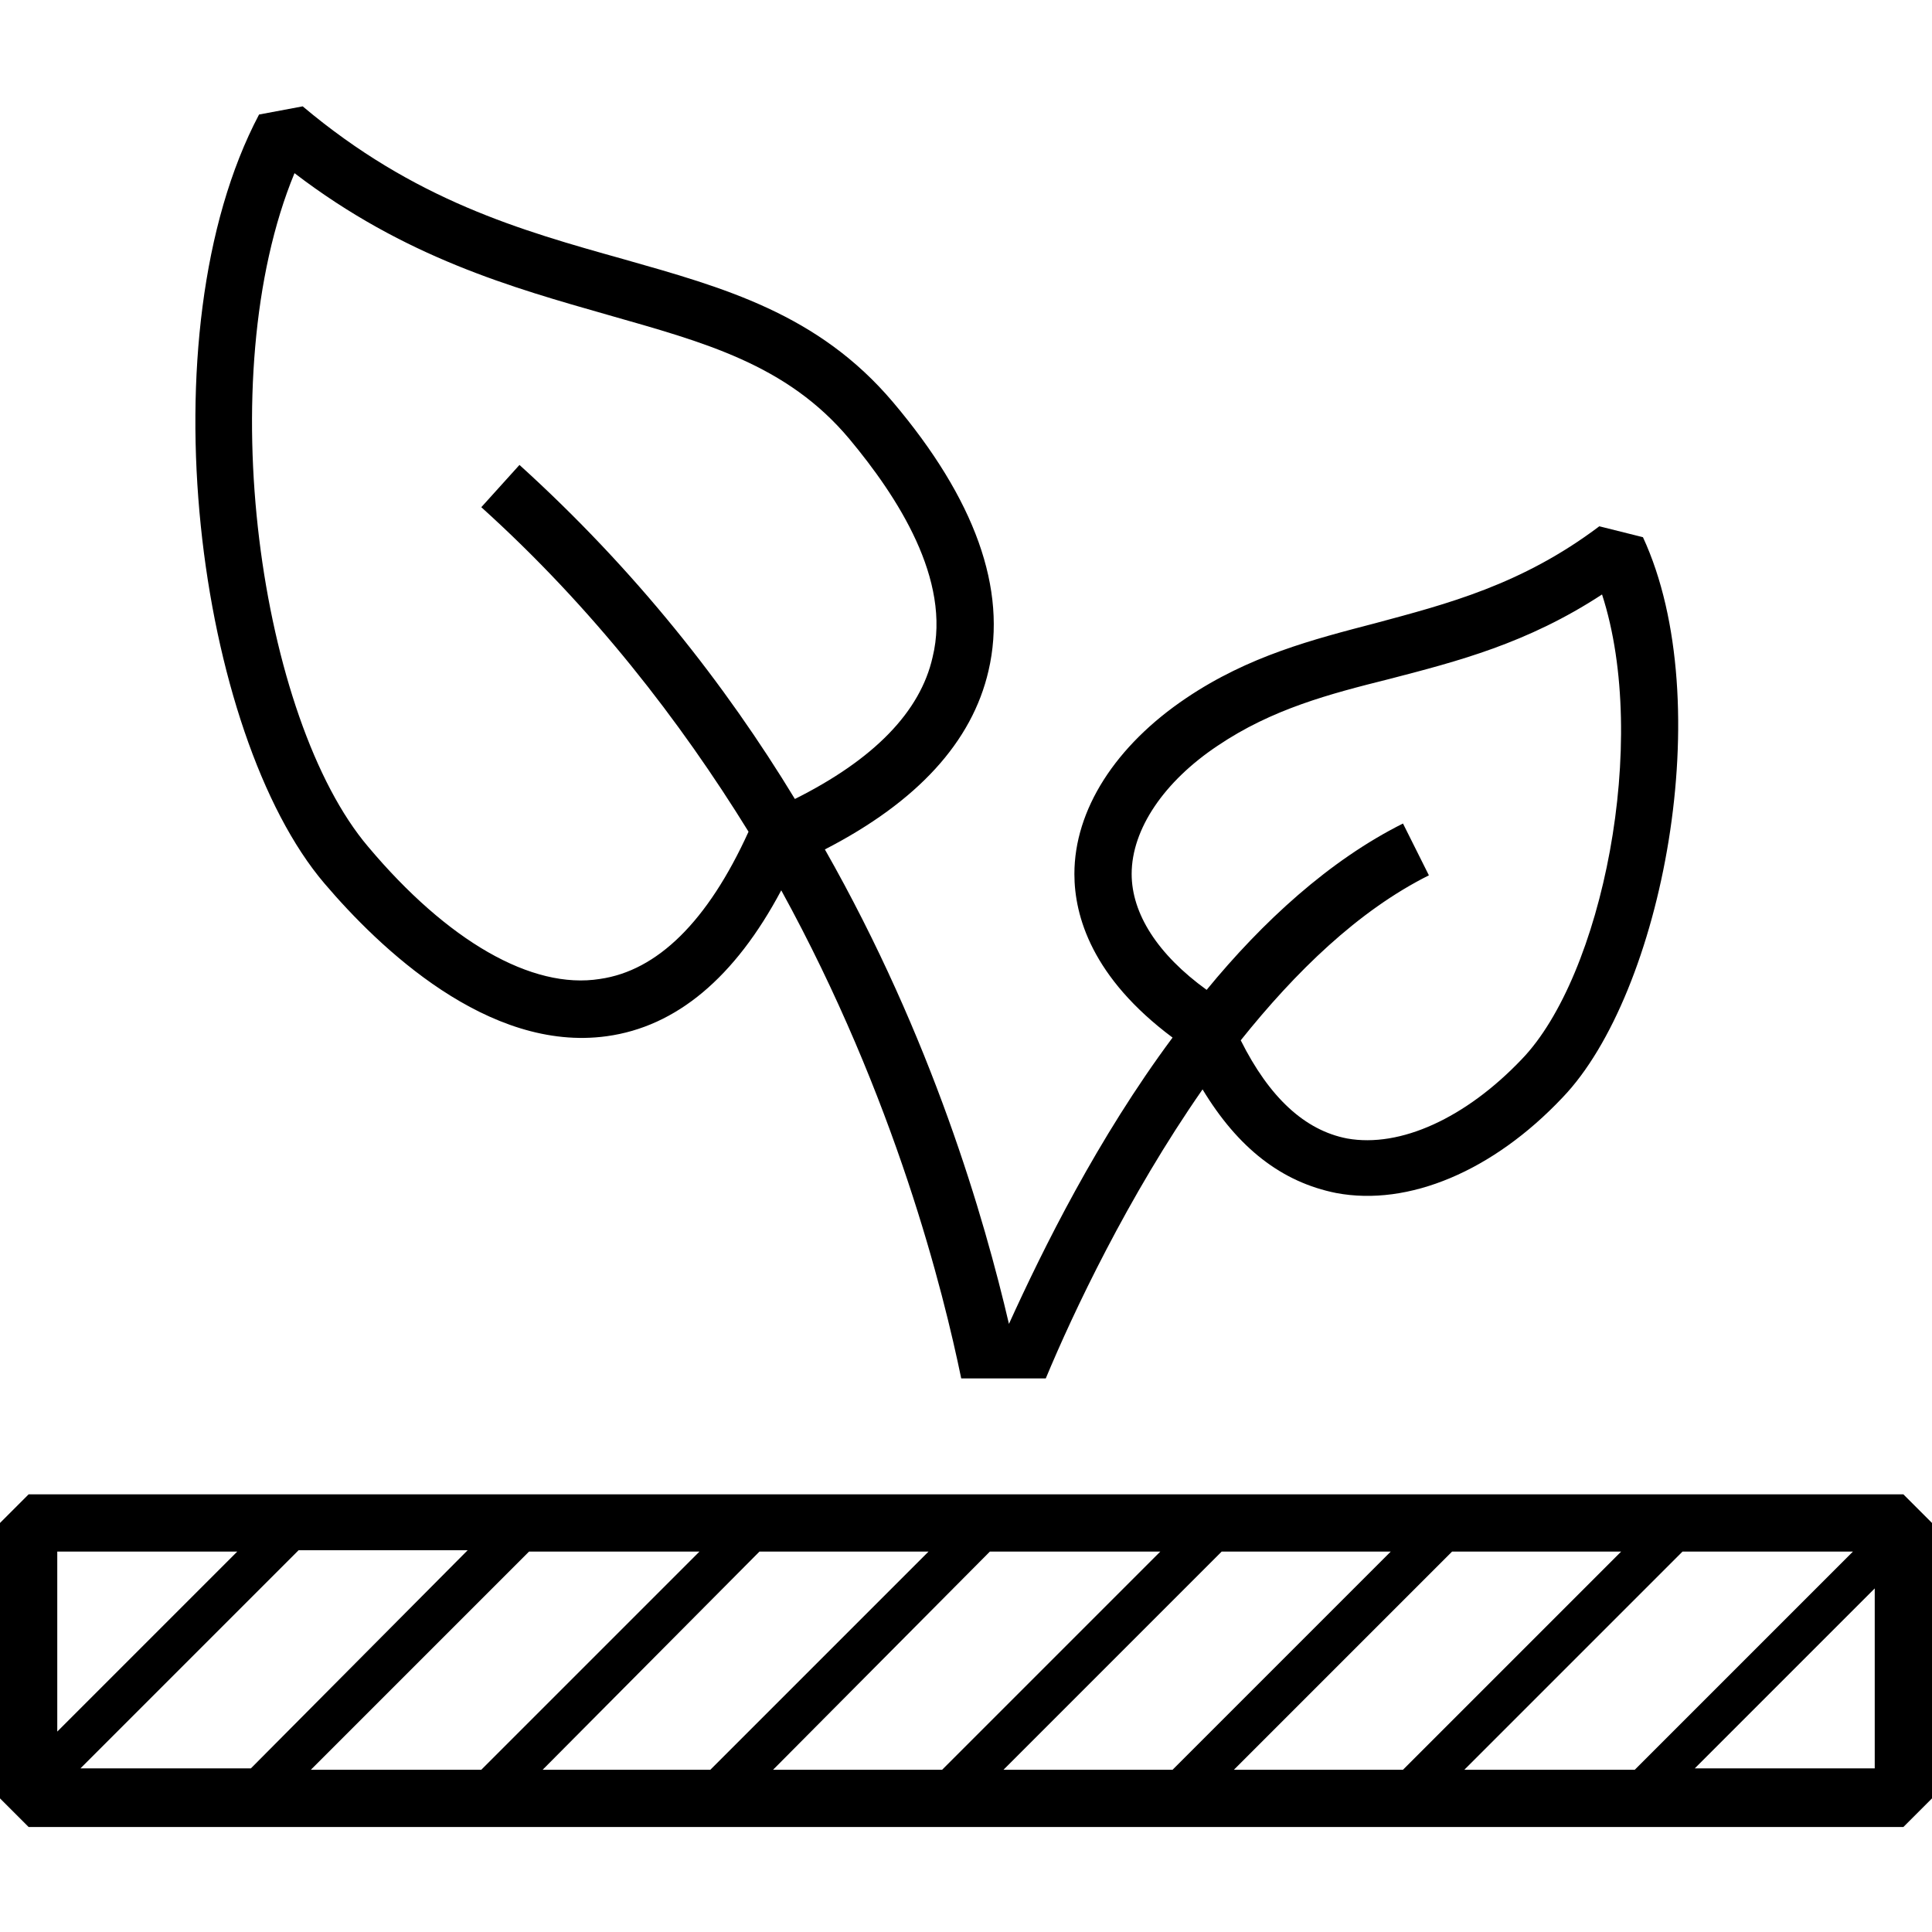
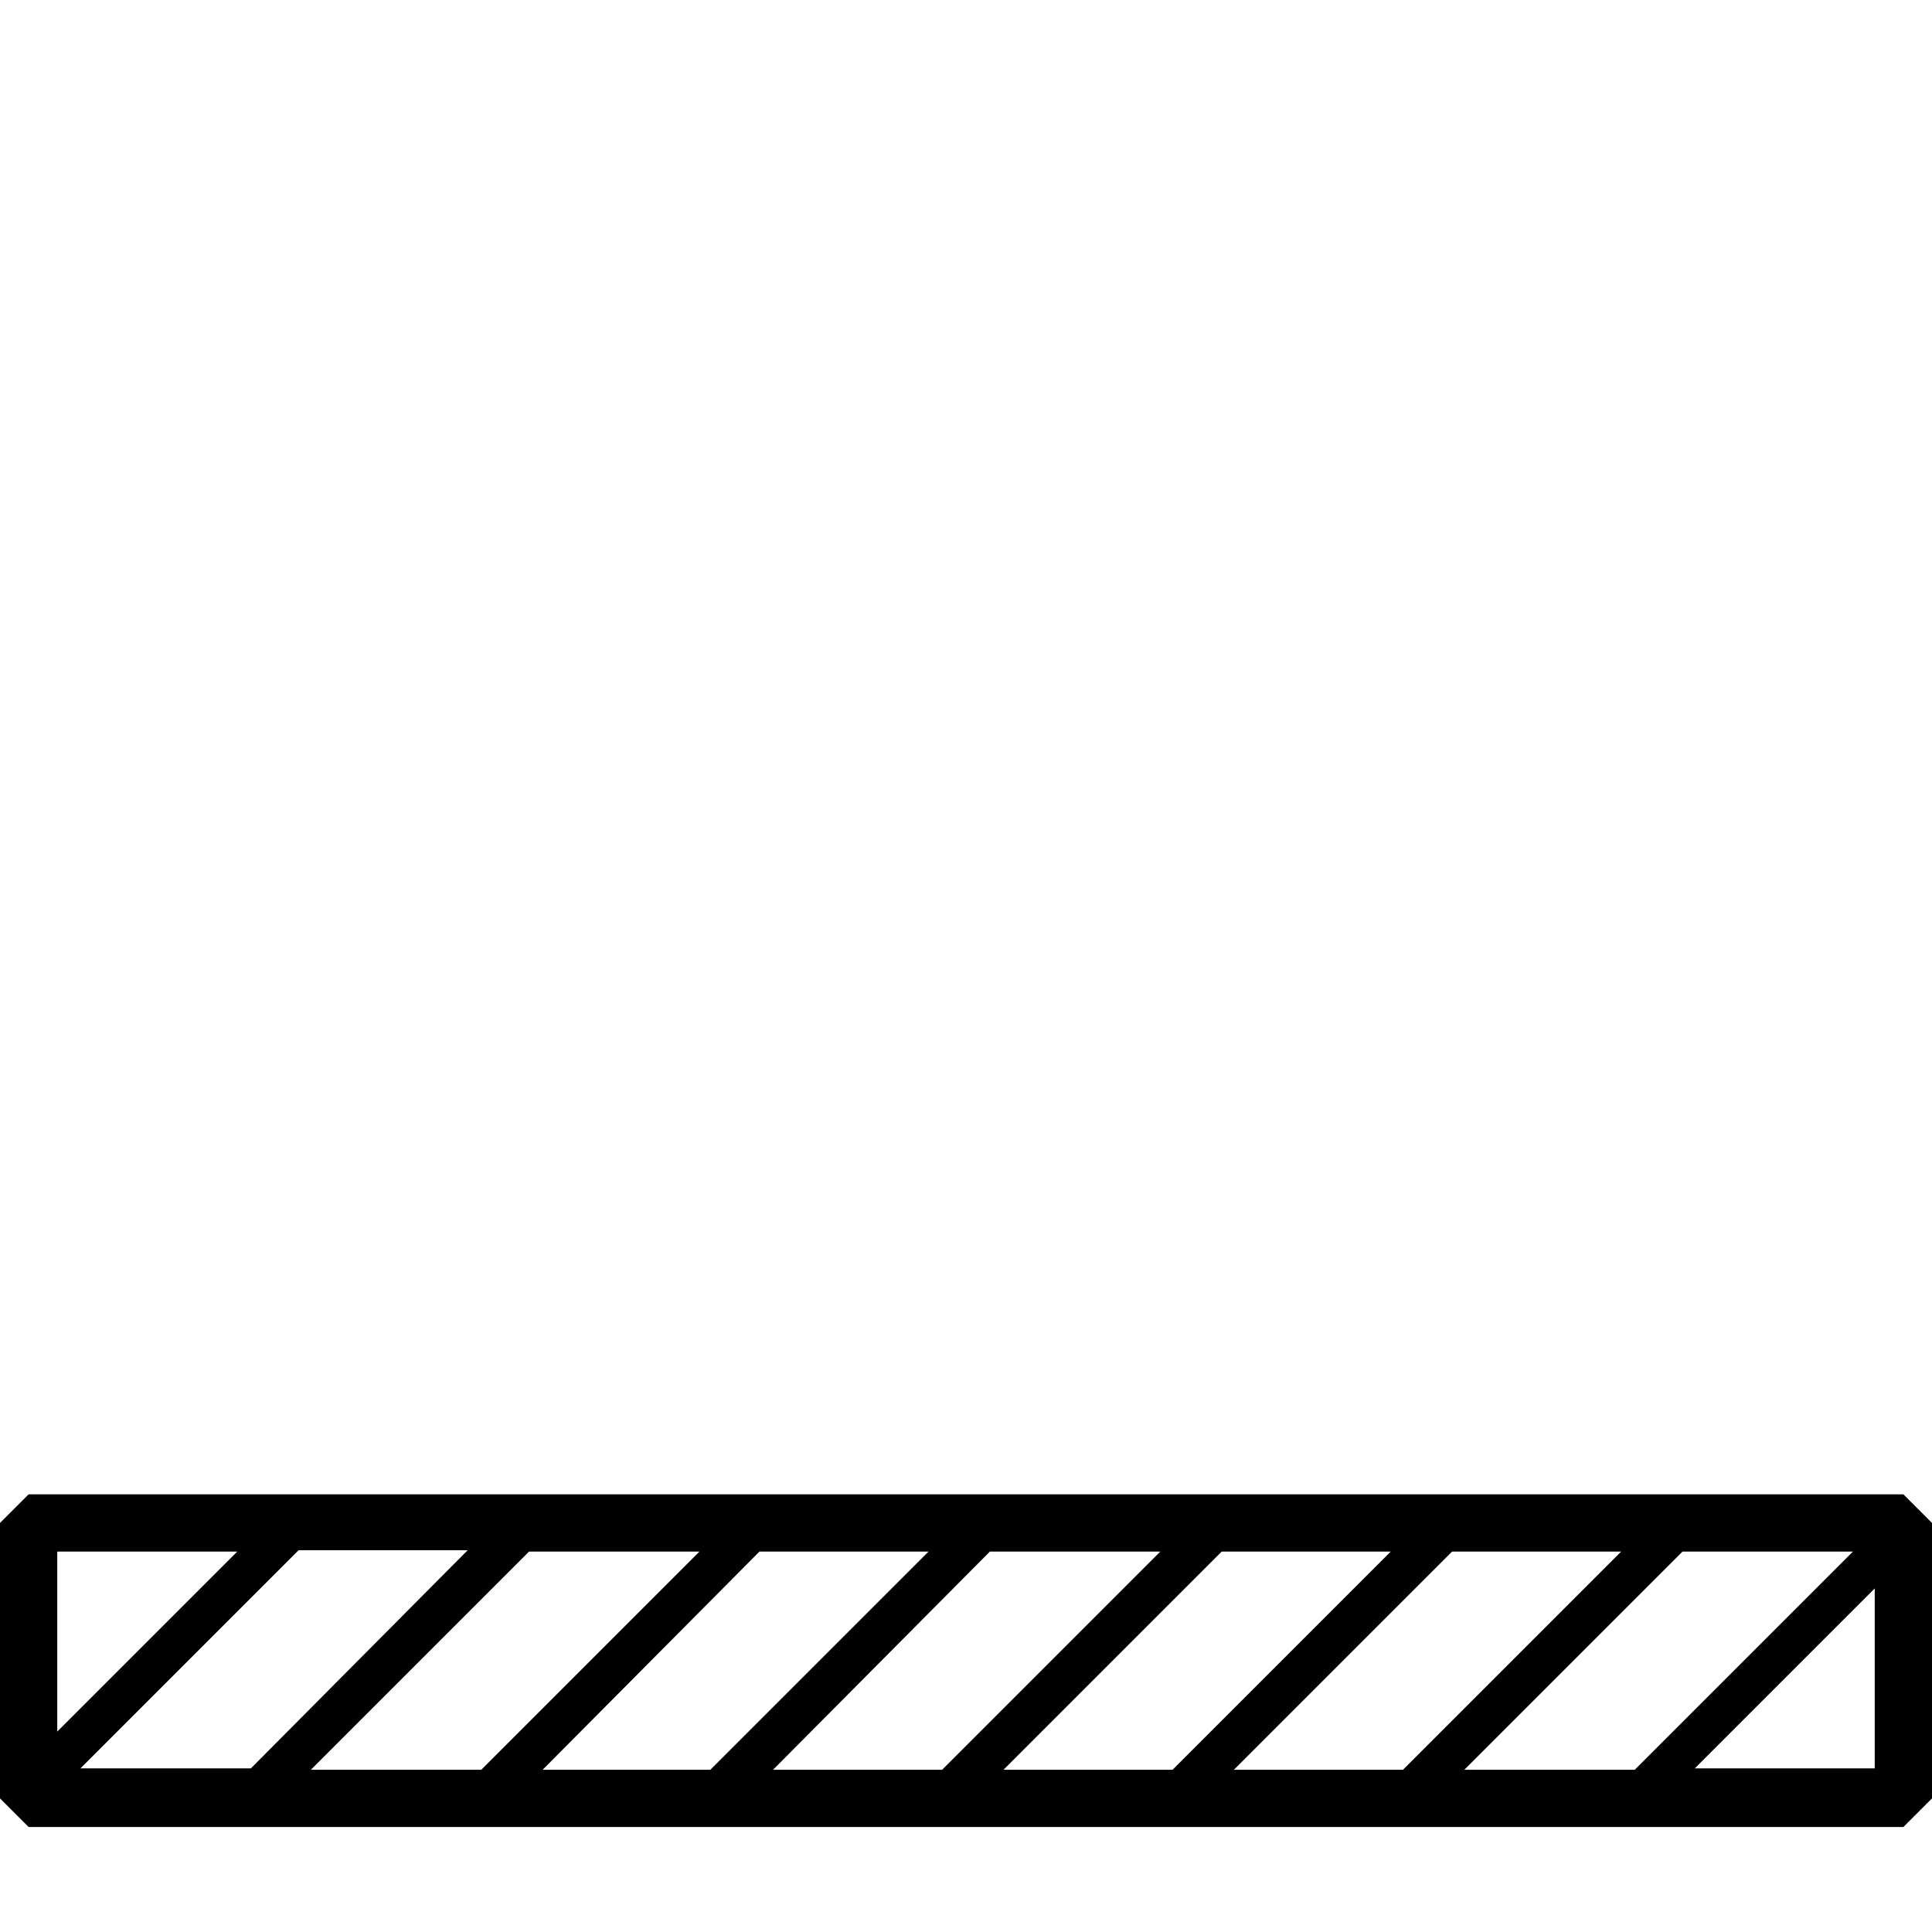
<svg xmlns="http://www.w3.org/2000/svg" version="1.1" id="Ebene_1" x="0px" y="0px" viewBox="0 0 141.7 141.7" style="enable-background:new 0 0 141.7 141.7;" xml:space="preserve">
  <style type="text/css">
	.st0{fill:none;}
</style>
  <path class="st0" d="M101.9,49.7c-4.4,1.1-8.6,2.2-12.6,4.9c-3.9,2.6-6.3,6.2-6.3,9.4c0,3,1.9,6,5.5,8.6c4.2-5,9-9.5,14.4-12.2  l1.9,3.8c-5.2,2.6-9.8,7-13.8,12.1c2.1,4.2,4.7,6.6,7.8,7.2c3.9,0.7,8.7-1.4,12.8-5.8c5.8-6.2,9.4-23.3,6-34.2  C112.1,47.1,106.9,48.4,101.9,49.7z" />
  <path class="st0" d="M68.4,48.2c1.3-5.7-2.6-11.9-6.1-16l0,0c-4.6-5.4-10.7-7.1-17.7-9.1c-7-1.9-14.8-4.1-23-10.4  c-6.2,15-2.5,40.1,5.4,49.4c5.9,6.9,12,10.4,16.9,9.8c4.2-0.6,7.9-4.2,10.9-10.8c-5-8.1-11.3-16.4-19.6-23.8l2.8-3.1  c8.5,7.7,15.2,16.2,20.3,24.5C64.1,55.7,67.5,52.2,68.4,48.2z" />
-   <path d="M120.5,39.4l-3.2-0.8c-5.7,4.3-11.2,5.7-16.4,7.1c-4.6,1.2-9.3,2.4-13.9,5.5h0c-5.2,3.5-8.2,8.2-8.2,12.9  c0,3.1,1.3,7.6,7.2,12c-5.5,7.4-9.5,15.5-12,21c-1.8-7.7-5.6-20.9-13.5-34.8c6.8-3.5,10.8-7.9,12-13.1c1.4-6-1-12.6-7-19.7  C60,23,53.1,21.1,45.7,19c-7.5-2.1-15.3-4.3-23.5-11.2L19,8.4c-8.5,16.1-4.5,45.5,4.8,56.4c4,4.7,12,12.4,20.7,11.2  c5.1-0.7,9.4-4.3,12.8-10.7c8.4,15.3,11.9,29.5,13.2,35.8h6.2c2-4.8,6-13.3,11.5-21.2c2.6,4.3,5.8,6.8,9.8,7.6  c5.3,1,11.5-1.6,16.6-7C121.9,72.9,126.1,51.5,120.5,39.4z M38.1,34.1l-2.8,3.1c8.2,7.4,14.6,15.7,19.6,23.8  c-3,6.6-6.7,10.2-10.9,10.8C39,72.6,32.8,69,27,62.1c-7.9-9.3-11.6-34.4-5.4-49.4c8.1,6.2,16,8.4,23,10.4c7,2,13.1,3.6,17.7,9.1l0,0  c3.5,4.2,7.5,10.3,6.1,16c-0.9,4-4.3,7.5-10.1,10.4C53.2,50.2,46.6,41.8,38.1,34.1z M111.6,77.7c-4.1,4.3-8.9,6.5-12.8,5.8  c-3.1-0.6-5.7-3-7.8-7.2c4-5,8.6-9.5,13.8-12.1l-1.9-3.8c-5.4,2.7-10.3,7.2-14.4,12.2C84.9,70,83,67,83,64.1c0-3.3,2.4-6.8,6.3-9.4  c4-2.7,8.2-3.8,12.6-4.9c5-1.3,10.1-2.6,15.6-6.2C121,54.4,117.5,71.6,111.6,77.7z" />
  <path d="M139.6,109.6H2.1L0,111.7v20.2l2.1,2.1h137.5l2.1-2.1v-20.2L139.6,109.6z M38.8,113.8h12.5l-16,16H22.8L38.8,113.8z   M18.4,129.7H5.9l16-16h12.4L18.4,129.7z M55.7,113.8h12.4l-16,16H39.8L55.7,113.8z M72.6,113.8h12.5l-16,16H56.7L72.6,113.8z   M89.6,113.8H102l-16,16H73.6L89.6,113.8z M106.5,113.8h12.4l-16,16H90.5L106.5,113.8z M123.4,113.8h12.5l-16,16h-12.5L123.4,113.8z   M17.4,113.8L4.2,127v-13.2H17.4z M124.3,129.7l13.2-13.2v13.2H124.3z" />
</svg>